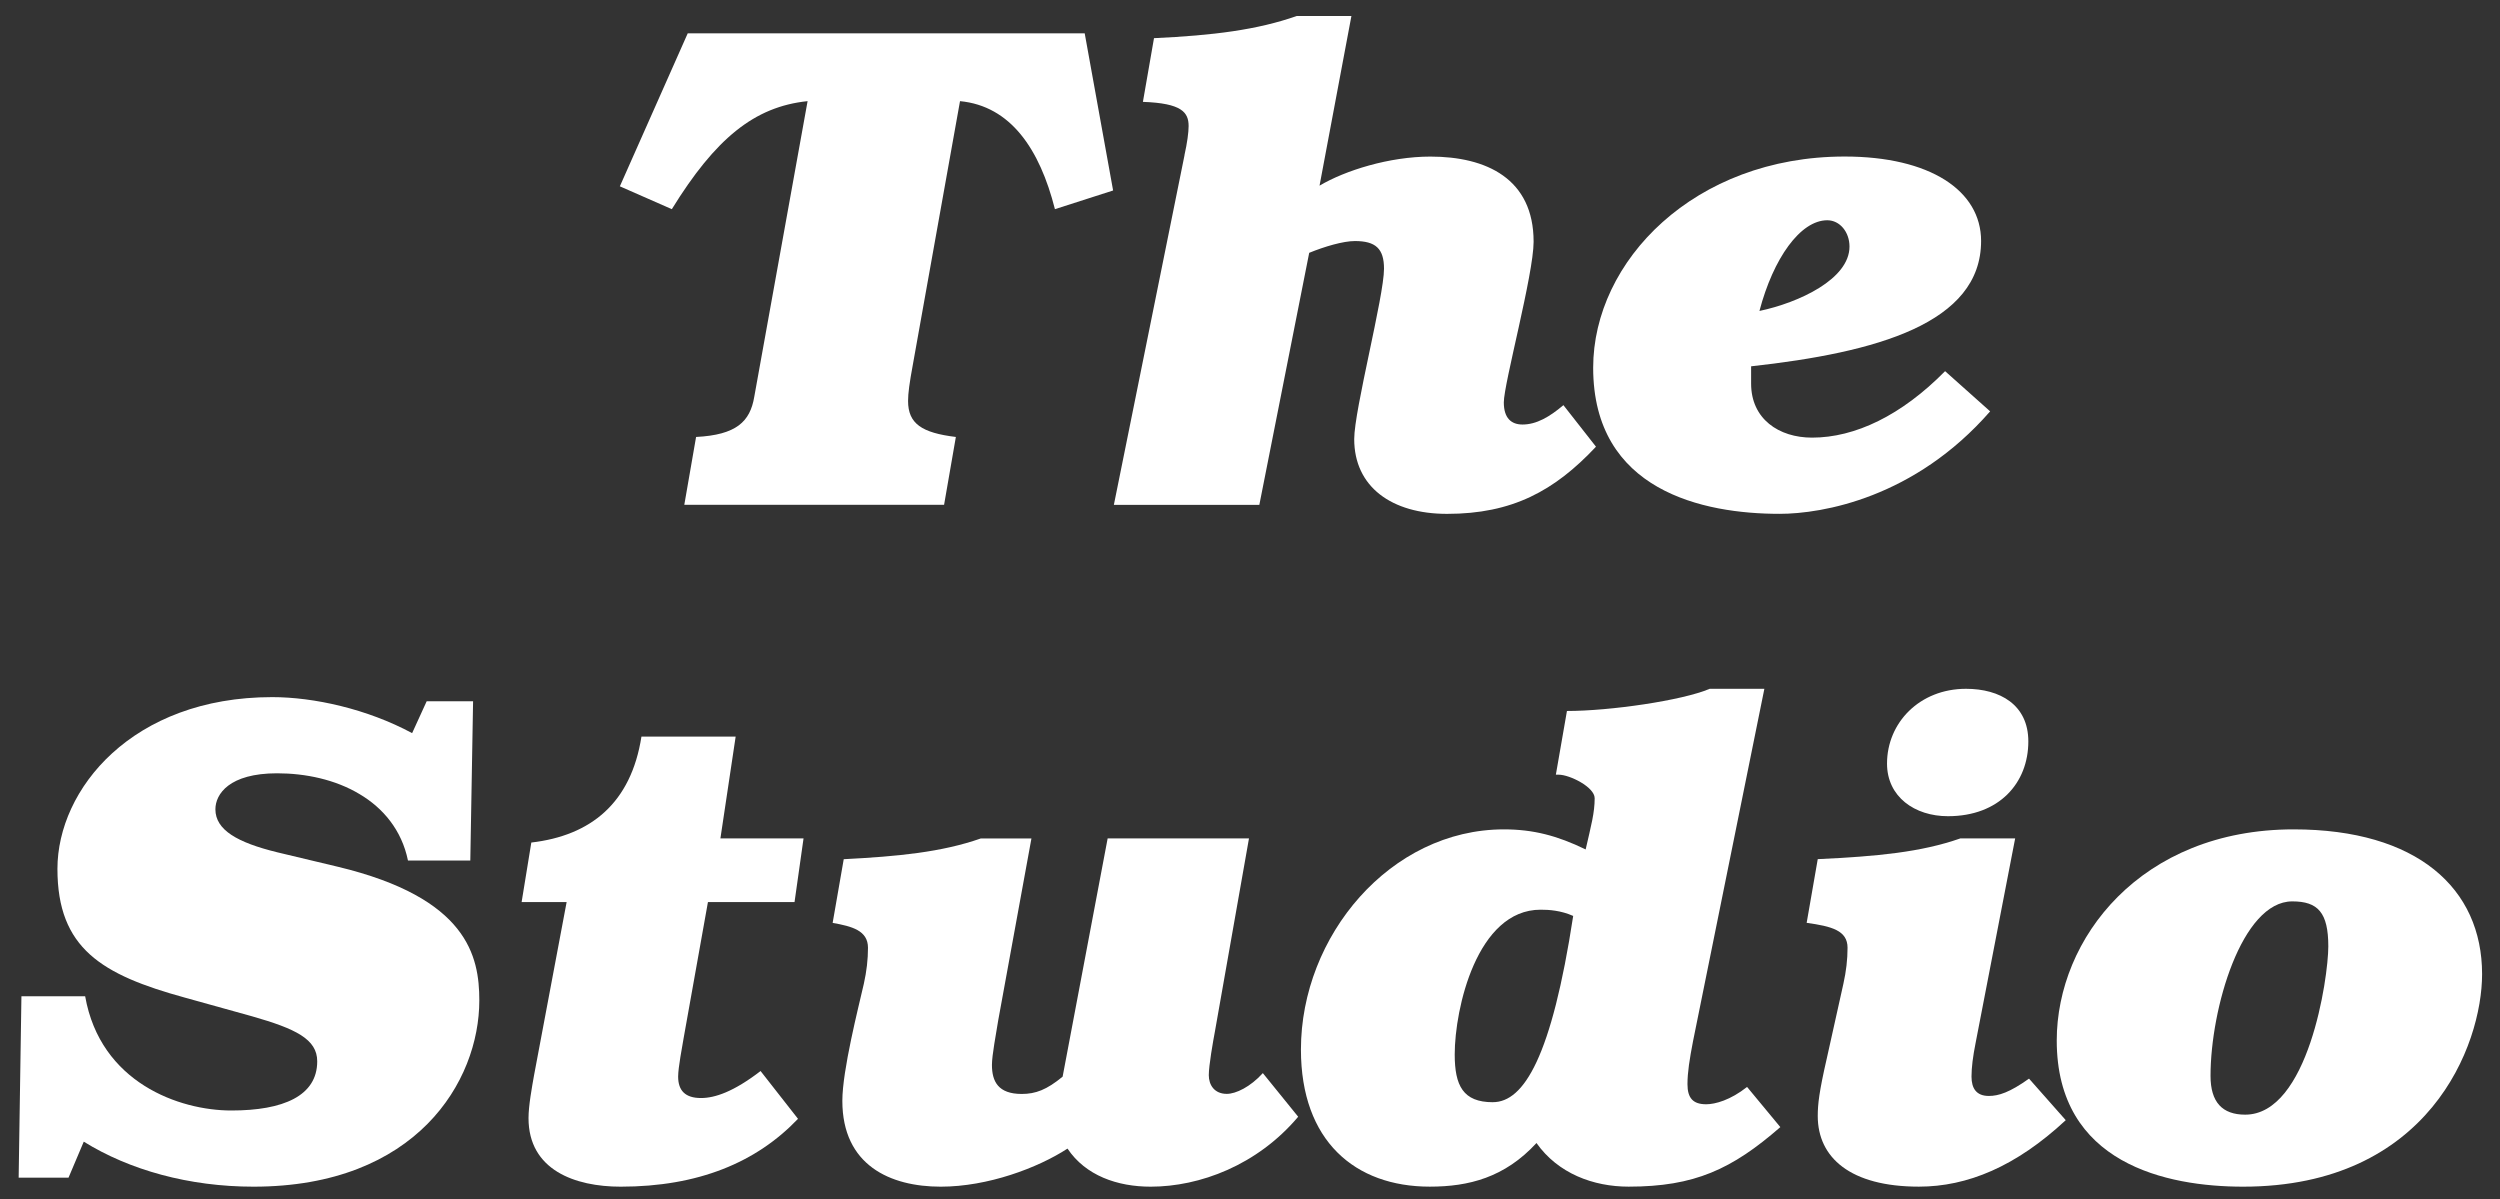
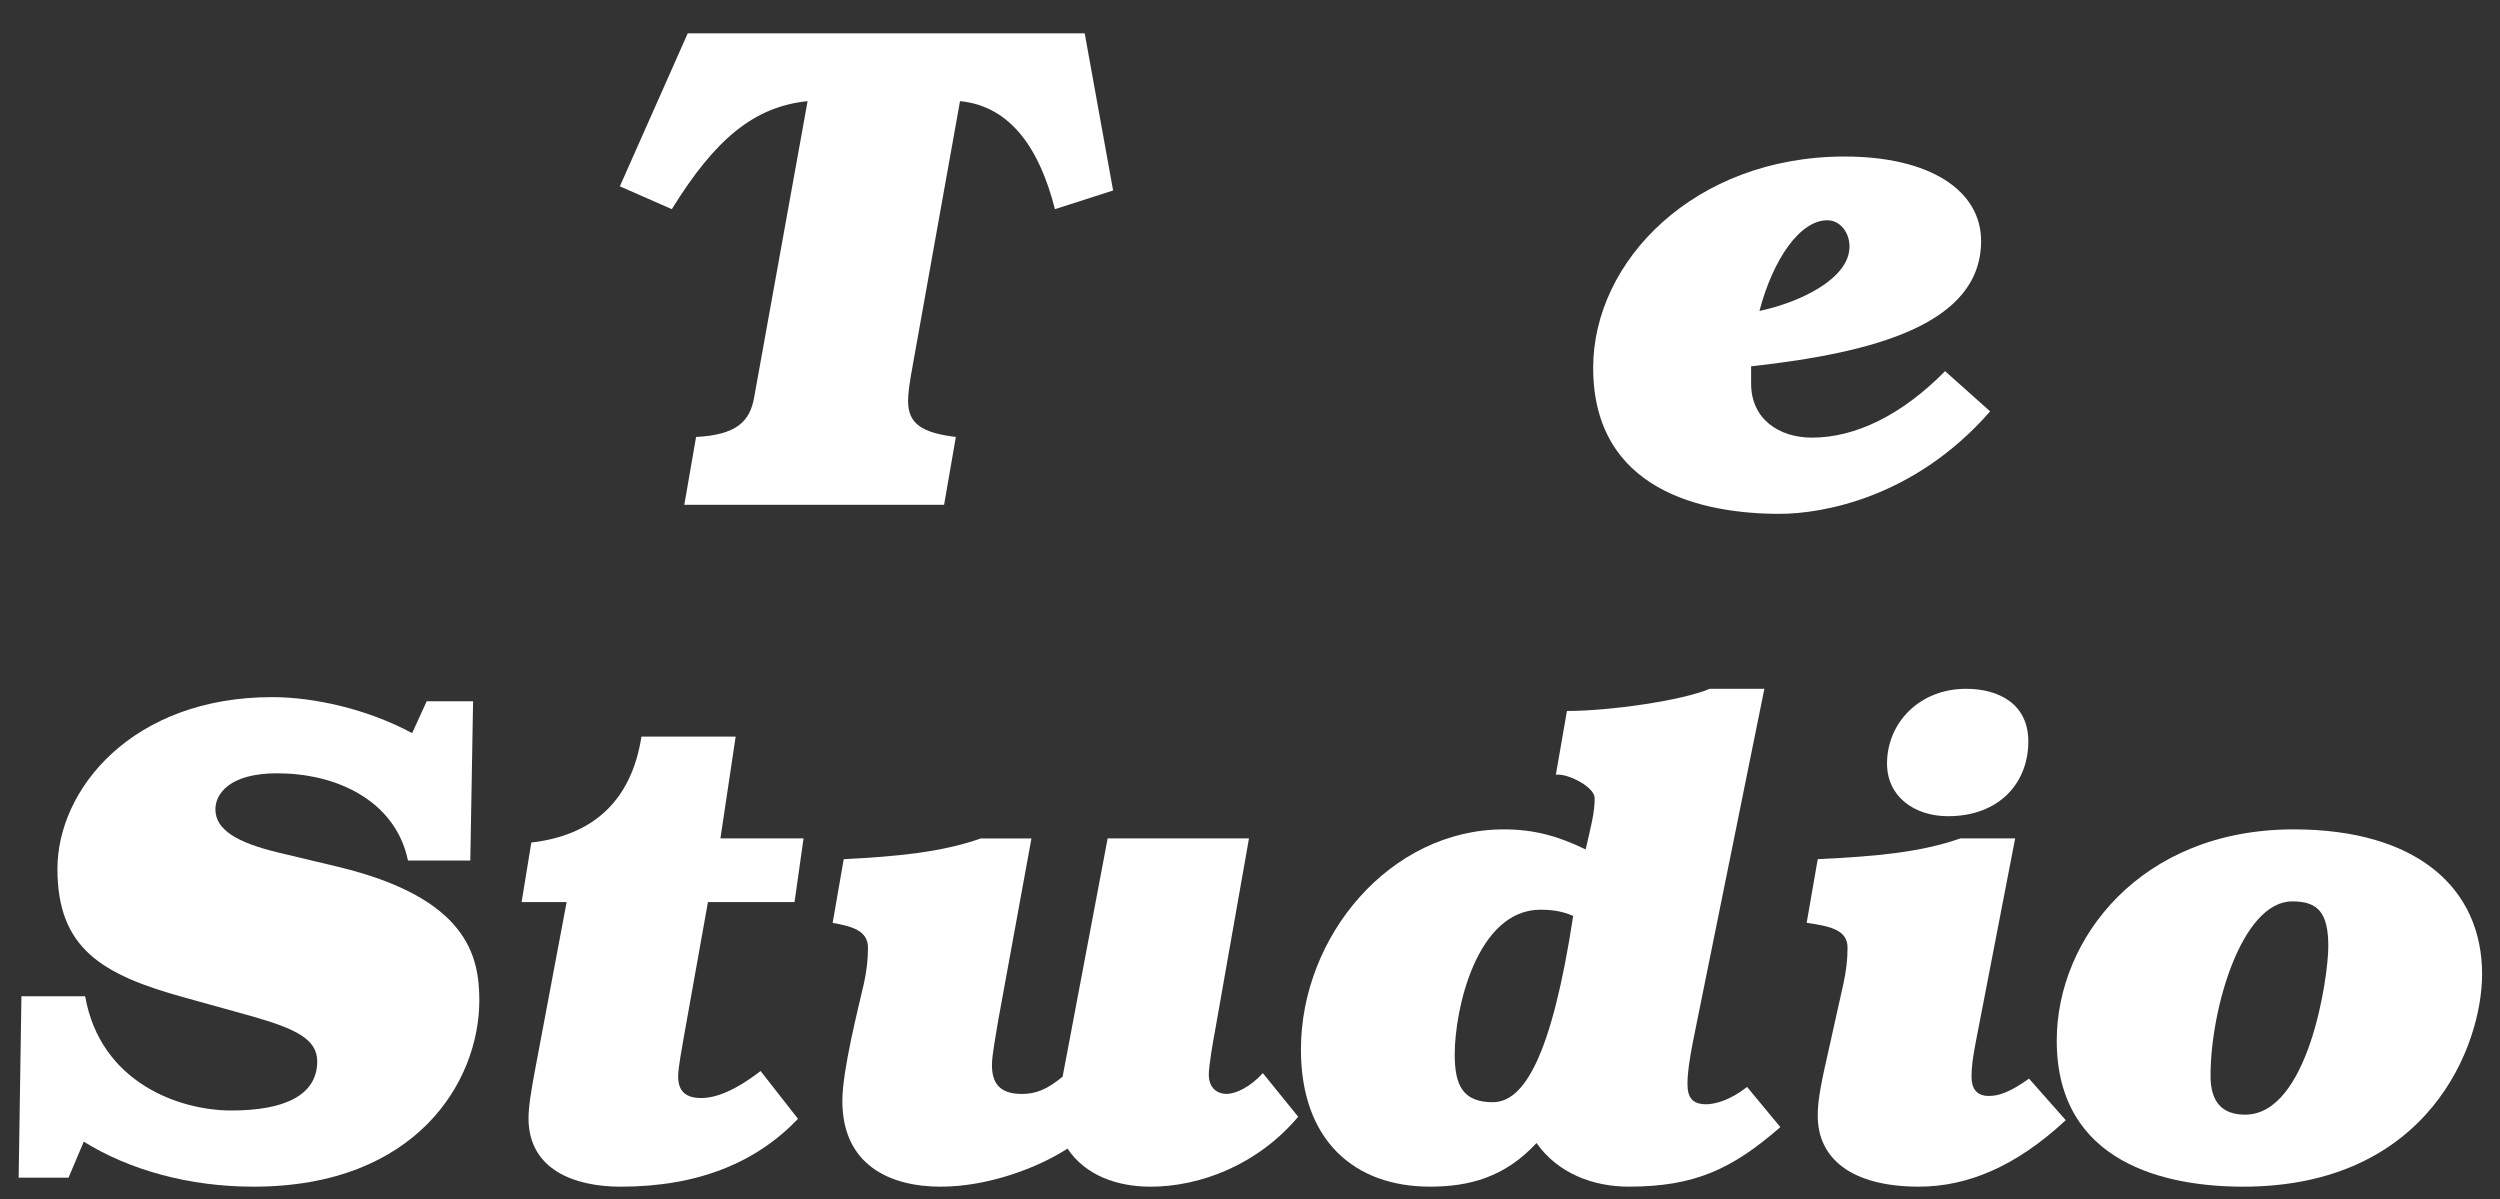
<svg xmlns="http://www.w3.org/2000/svg" id="Layer_2" viewBox="0 0 938 450" preserveAspectRatio="xMinYMin" x="0px" y="0px" width="100%" height="100%">
  <rect x="0" y="0" width="938" height="450" fill="#333333" stroke="none" />
  <defs>
    <style>.cls-3{fill:#fff;}</style>
  </defs>
  <path class="cls-3" d="M160.09,263.12h17.41l-1.04,59.75h-23.39c-2.34-11.43-9.36-19.74-18.19-24.94-9.1-5.46-20.27-7.79-30.93-7.79-17.93,0-23.13,7.79-23.13,13.51,0,7.79,8.32,12.47,23.13,16.11l22.87,5.46c48.61,11.69,53.02,33.51,53.02,50.14,0,30.4-23.65,69.88-84.73,69.88-24.17,0-46.53-6.24-63.68-16.89l-5.72,13.51H7l1.04-68.07h23.91c5.72,32.47,35.35,42.87,54.84,42.87s32.23-5.46,32.23-18.45c0-8.31-8.06-12.21-24.43-16.89l-25.21-7.01c-31.19-8.57-47.83-18.45-47.83-48.32s28.07-64.43,80.58-64.43c15.6,0,35.61,4.42,52.5,13.51l5.46-11.95Z" />
  <path class="cls-3" d="M199.34,316.12c22.35-2.6,37.43-14.81,41.33-39.75h35.35l-5.72,38.19h31.19l-3.38,23.9h-32.49l-9.1,50.92c-.52,3.12-2.08,11.17-2.08,14.55,0,5.2,2.6,8.05,8.58,8.05,5.2,0,12.22-2.34,22.35-10.13l14.04,17.93c-15.6,16.37-37.43,25.46-66.54,25.46-17.15,0-34.57-6.24-34.57-25.72,0-4.68,1.3-11.69,2.08-16.11l12.22-64.95h-16.89l3.64-22.34Z" />
  <path class="cls-3" d="M415.6,314.56h53.02l-12.74,72.22c-.78,4.16-2.34,12.99-2.34,16.63s2.08,7.01,6.76,7.01c3.38,0,8.84-2.6,13.52-7.79l13.26,16.37c-15.34,18.19-36.91,26.24-55.36,26.24-12.48,0-24.43-4.16-31.19-14.29-11.18,7.27-29.89,14.29-47.57,14.29-18.97,0-36.91-8.05-36.91-32.21,0-11.43,5.98-34.81,8.06-43.9,1.04-4.68,1.56-9.09,1.56-13.51,0-6.5-5.98-8.05-13.26-9.35l4.16-23.9c20.27-1.04,36.65-2.6,51.46-7.79h18.97l-12.48,68.33c-.78,4.94-2.34,12.99-2.34,16.63,0,6.24,2.34,10.91,11.18,10.91,5.2,0,9.36-1.56,15.34-6.49l16.89-89.37Z" />
  <path class="cls-3" d="M587.92,266.76c16.11,0,43.15-3.9,53.54-8.31h20.53l-26.77,132.23c-1.3,6.75-2.08,11.69-2.08,16.11,0,5.2,2.08,7.53,7.02,7.53,3.38,0,9.1-1.56,15.34-6.5l12.48,15.07c-18.19,15.85-32.23,22.34-56.92,22.34-13.26,0-26.51-4.94-34.57-16.37-11.96,12.99-25.47,16.37-40.03,16.37-28.07,0-48.35-17.15-48.35-51.44,0-42.61,33.53-82.61,76.16-82.61,10.92,0,20.01,2.34,30.67,7.53,2.08-9.09,3.38-13.77,3.38-19.22,0-4.16-9.36-8.83-13.52-8.83h-1.04l4.16-23.9ZM560.11,413.54c11.7,0,22.09-17.15,30.15-69.88-4.68-2.08-9.1-2.34-12.22-2.34-23.91,0-32.23,37.15-32.23,54.3,0,11.69,3.12,17.93,14.3,17.93Z" />
  <path class="cls-3" d="M682.02,322.35c22.35-1.04,38.73-2.6,53.54-7.79h20.53l-14.82,76.64c-1.04,5.2-1.56,9.35-1.56,12.73,0,4.42,1.82,7.27,6.5,7.27,3.64,0,7.8-1.3,15.08-6.5l13.78,15.59c-18.71,17.41-36.91,24.94-55.1,24.94-25.73,0-37.95-10.91-37.95-26.5,0-4.42.52-9.09,3.38-21.56l6.24-28.06c1.04-4.68,1.56-9.09,1.56-13.51,0-6.5-5.98-8.05-15.34-9.35l4.16-23.9ZM737.64,258.44c12.74,0,23.39,5.98,23.39,19.74,0,15.59-10.92,28.06-30.15,28.06-12.48,0-22.87-7.27-22.87-19.74,0-15.33,12.22-28.06,29.63-28.06Z" />
  <path class="cls-3" d="M860.58,311.18c46.27,0,70.7,22.08,70.7,54.3,0,26.76-20.01,79.76-89.67,79.76-28.59,0-69.92-8.57-69.92-54.82,0-38.19,31.45-79.24,88.89-79.24ZM860.06,338.2c-18.97,0-30.67,40.27-30.67,65.47,0,9.87,4.42,14.55,13,14.55,23.65,0,31.19-51.18,31.19-63.13,0-12.73-3.9-16.89-13.52-16.89Z" />
  <path class="cls-3" d="M232.57,69.91l25.47-57.41h148.94l10.66,58.97-21.83,7.01c-5.72-22.6-16.64-38.71-35.61-40.53l-17.67,98.72c-1.3,7.01-1.82,10.91-1.82,13.77,0,8.57,5.2,11.95,17.93,13.51l-4.42,25.46h-97.47l4.42-25.46c15.08-.78,20.27-5.72,21.83-15.07l20.01-110.93c-20.01,2.08-34.57,14.03-50.94,40.53l-19.49-8.57Z" />
-   <path class="cls-3" d="M444.41,58.22c1.04-4.68,1.56-8.57,1.56-10.91,0-5.2-2.6-8.57-17.15-9.09l4.16-23.9c22.35-1.04,38.73-3.12,53.54-8.31h20.53l-11.96,63.65c9.62-5.72,26.25-10.91,41.59-10.91,21.05,0,38.73,8.31,38.73,31.95,0,12.21-11.18,53.26-11.18,60.27,0,5.98,2.86,8.31,7.02,8.31,5.2,0,10.14-2.86,15.34-7.27l12.22,15.59c-15.6,16.63-31.45,25.2-55.88,25.2-20.79,0-34.83-10.13-34.83-28.06,0-10.91,11.18-53.52,11.18-63.91,0-7.53-3.12-10.39-10.92-10.39-4.42,0-11.44,2.08-17.15,4.42l-18.71,94.56h-54.58l26.51-131.2Z" />
  <path class="cls-3" d="M746.7,154.34c-28.33,32.47-62.9,38.45-79.02,38.45-28.59,0-69.92-8.57-69.92-54.82,0-40.01,37.95-79.24,94.35-79.24,31.97,0,51.2,12.73,51.2,31.69,0,30.92-39.25,41.83-86.29,47.02v6.5c0,13.25,10.4,20.26,22.87,20.26,16.12,0,33.53-8.31,49.91-24.94l16.89,15.07ZM685.61,82.64c-10.14,0-20.27,14.29-25.47,34.03,14.82-3.12,33.79-11.95,33.79-24.16,0-5.46-3.64-9.87-8.32-9.87Z" />
</svg>